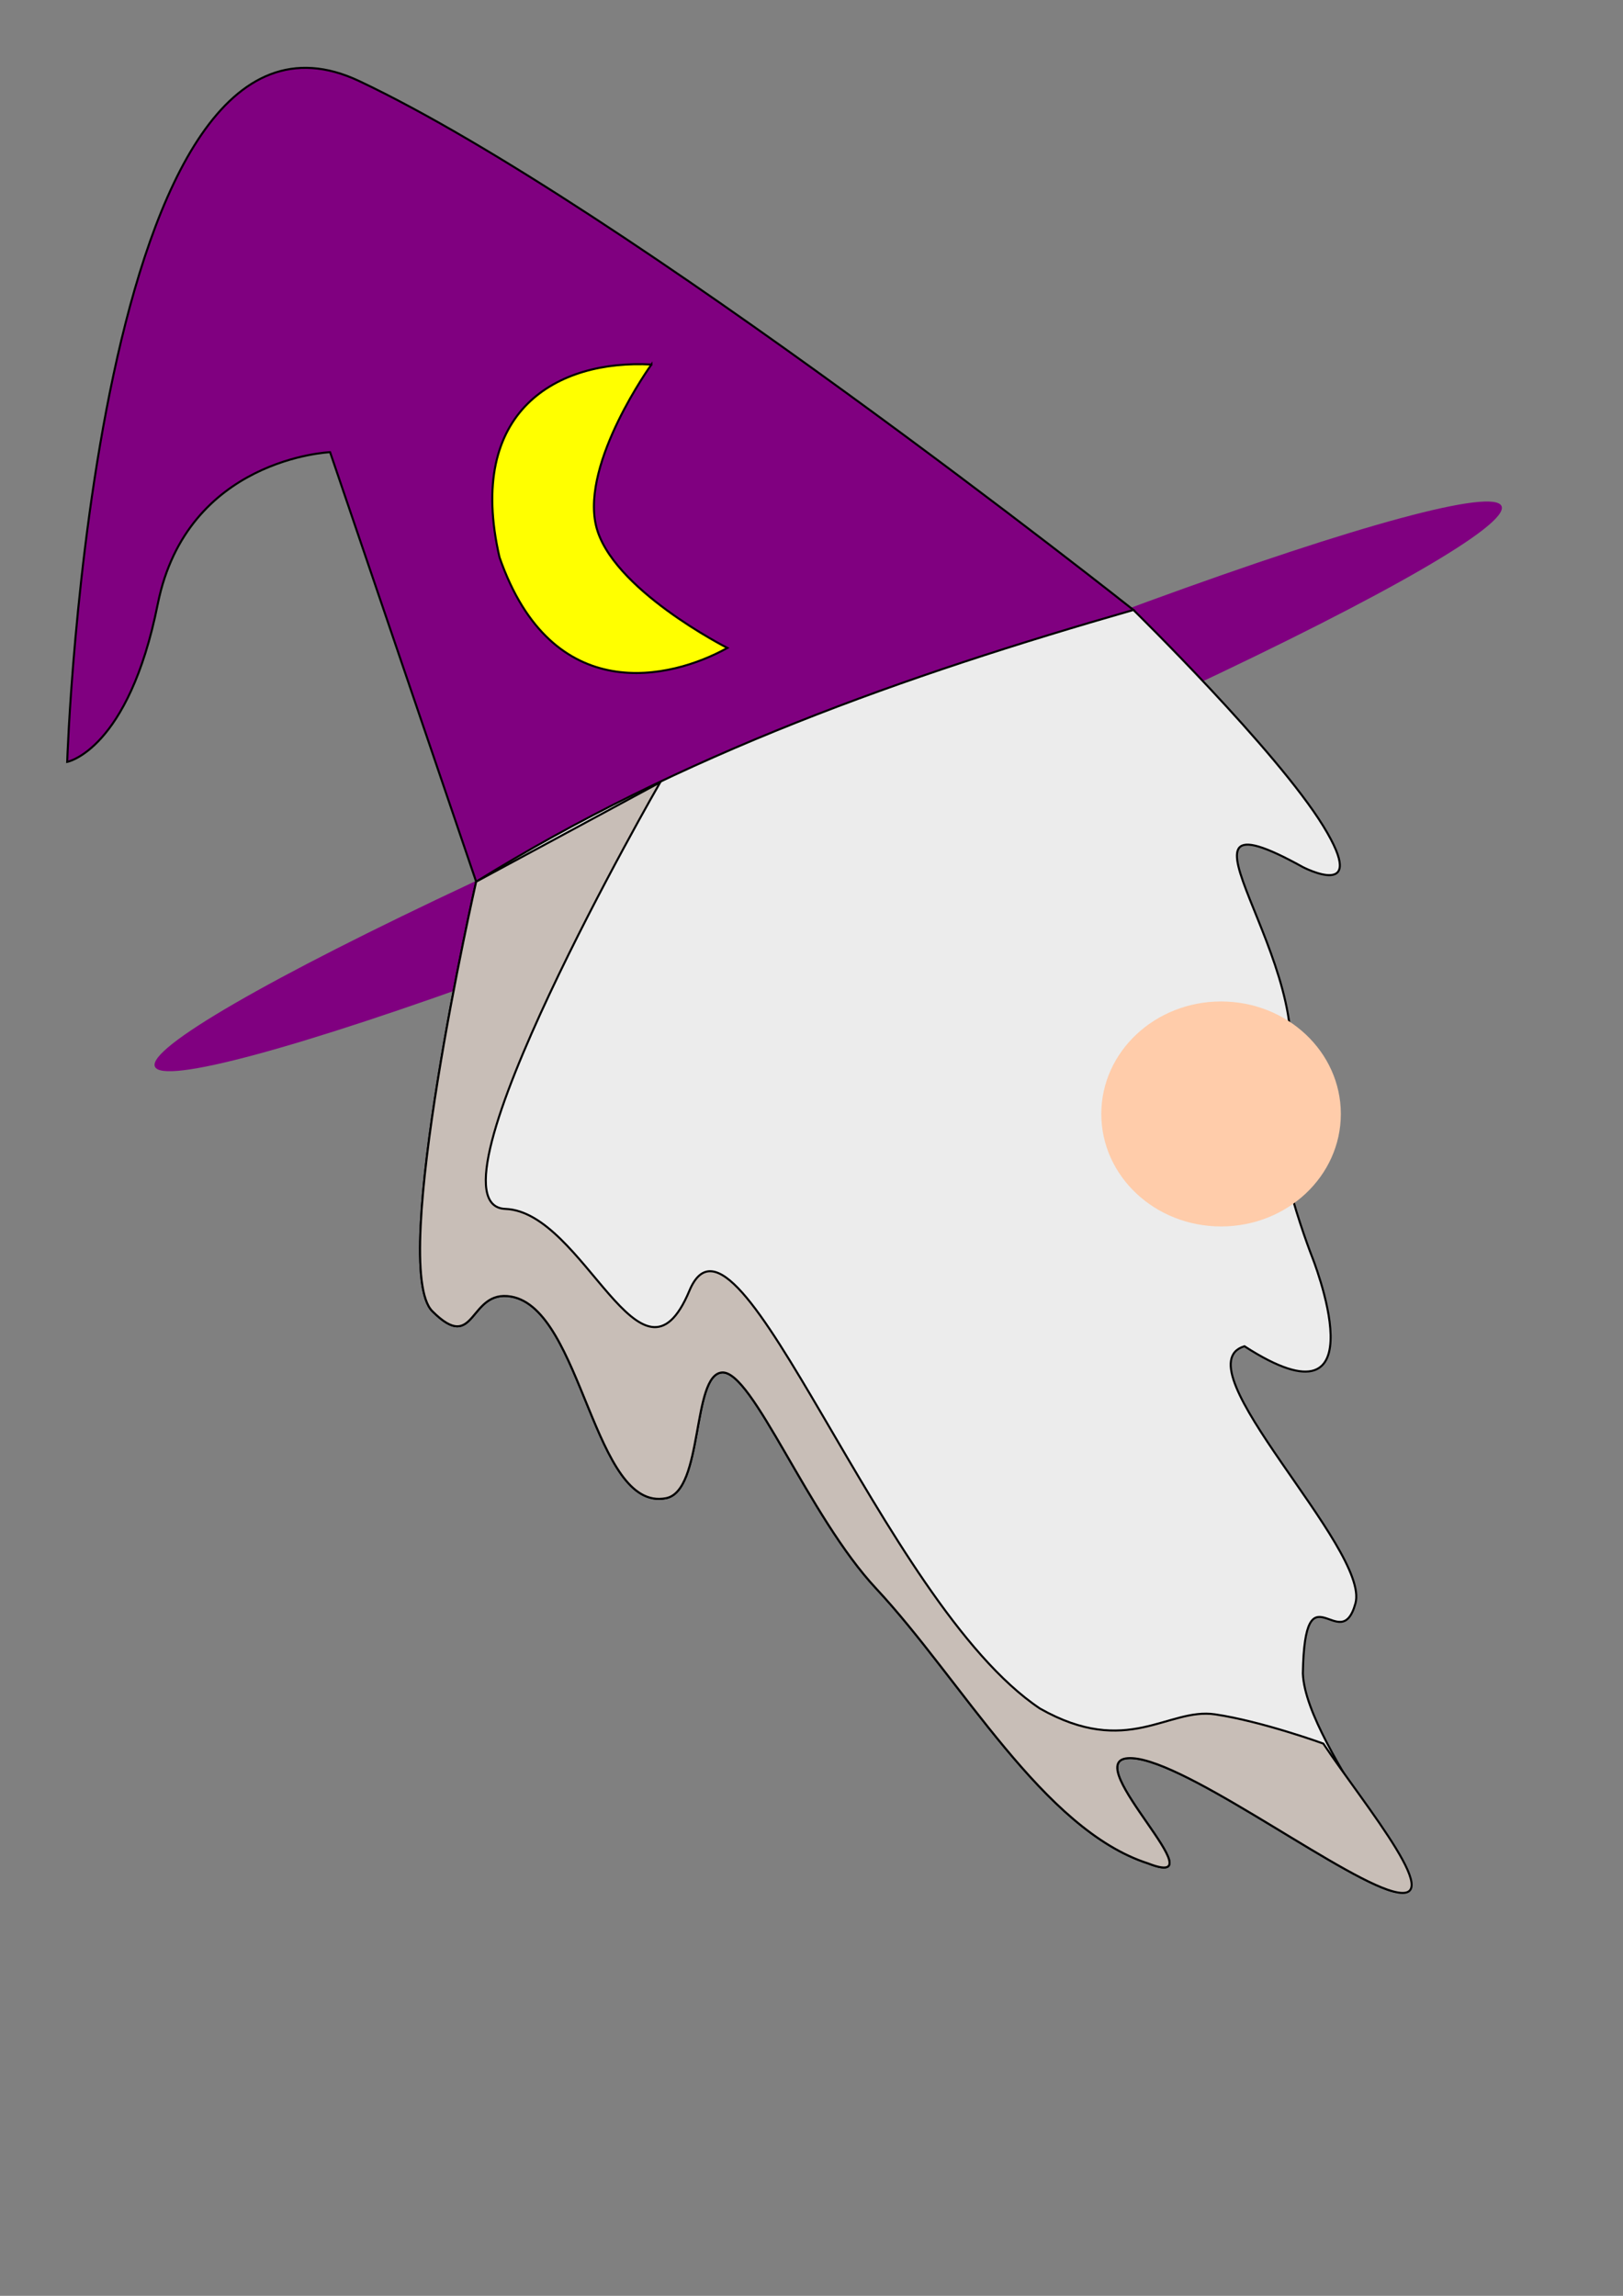
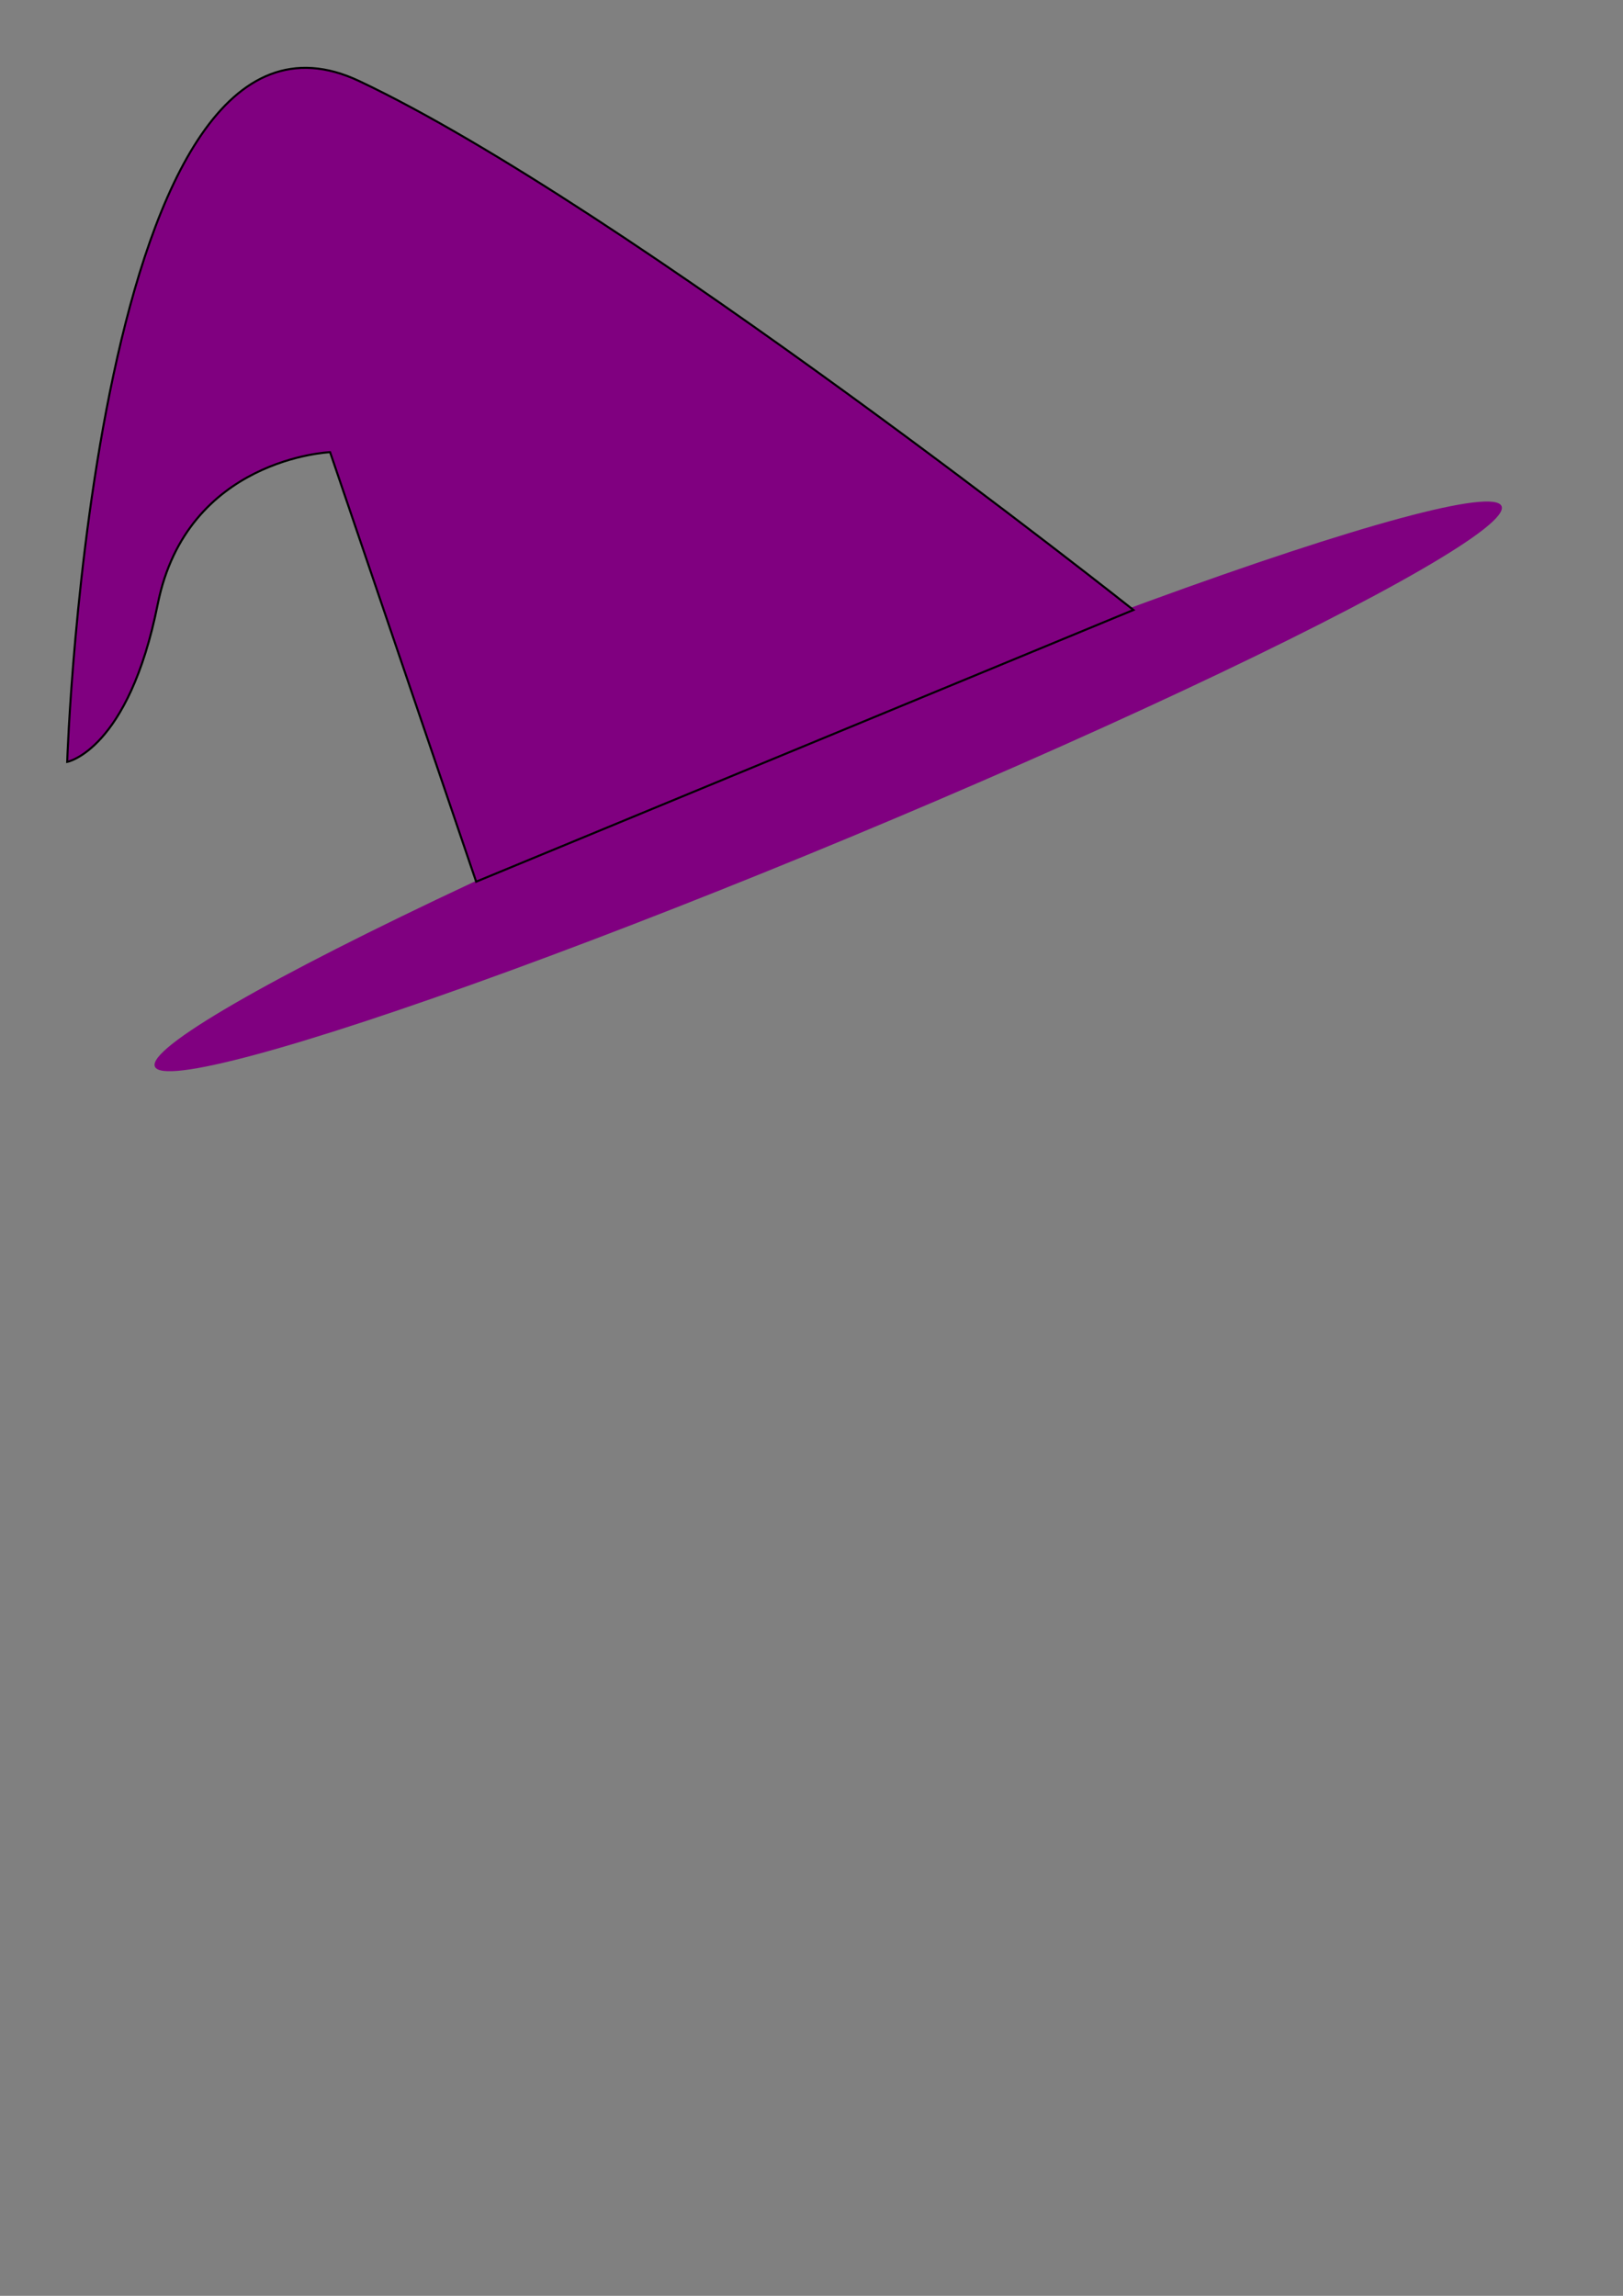
<svg xmlns="http://www.w3.org/2000/svg" xmlns:ns1="http://www.inkscape.org/namespaces/inkscape" xmlns:ns2="http://sodipodi.sourceforge.net/DTD/sodipodi-0.dtd" width="210mm" height="297mm" viewBox="0 0 210 297" version="1.1" id="svg12155" ns1:version="0.92.3 (2405546, 2018-03-11)" ns2:docname="warlockhead.svg">
  <rect x="0" y="0" width="210" height="297" fill="#808080" stroke="none" />
  <defs id="defs12149" />
  <ns2:namedview id="base" pagecolor="#ffffff" bordercolor="#666666" borderopacity="1.0" ns1:pageopacity="0.0" ns1:pageshadow="2" ns1:zoom="0.24748737" ns1:cx="452.51959" ns1:cy="543.87959" ns1:document-units="mm" ns1:current-layer="layer1" showgrid="false" ns1:window-width="454" ns1:window-height="405" ns1:window-x="970" ns1:window-y="60" ns1:window-maximized="0" />
  <g ns1:label="Layer 1" ns1:groupmode="layer" id="layer1">
    <ellipse style="fill:#800080;stroke-width:0.332" id="path12157" cx="61.34" cy="135.15" rx="94.393" ry="7.161" transform="matrix(0.923,-0.384,0.374,0.927,0,0)" />
    <path style="fill:#800080;stroke:#000000;stroke-width:0.265px;stroke-linecap:butt;stroke-linejoin:miter;stroke-opacity:1" d="M 61.61,114.06 42.711,58.497 c 0,0 -18.521,0.756 -22.301,19.655 -3.78,18.899 -11.717,20.411 -11.717,20.411 0,0 3.402,-104.321 37.798,-88.068 34.396,16.253 100.164,68.414 100.164,68.414 z" id="path12179" ns1:connector-curvature="0" />
-     <path style="fill:#ececec;stroke:#000000;stroke-width:0.265px;stroke-linecap:butt;stroke-linejoin:miter;stroke-opacity:1" d="m 61.61,114.06 c 0,0 -11.339,49.893 -5.67,55.562 5.67,5.67 4.633,-2.873 10.205,-1.89 9.241,1.631 10.657,27.918 20.033,26.08 4.868,-0.954 3.301,-15.967 7.242,-16.26 3.941,-0.293 11.175,18.577 19.972,27.977 11.036,11.825 21.578,31.156 35.152,35.53 9.511,3.717 -8.923,-13.101 -2.646,-13.607 6.277,-0.506 25.933,14.328 33.64,17.009 8.693,3.024 -10.583,-18.143 -10.961,-27.97 0.236,-14.199 4.869,-2.029 6.804,-9.071 1.935,-7.042 -22.85,-30.691 -14.363,-33.262 18.143,11.717 8.693,-11.717 8.693,-11.717 0,0 -6.804,-17.387 -3.402,-21.923 5.033,-15.479 -18.083,-39.622 2.268,-28.348 0,0 8.693,4.536 2.646,-5.292 C 165.176,97.051 146.655,78.908 146.655,78.908 117.092,87.385 88.173,97.581 61.61,114.06 Z" id="path12177" ns1:connector-curvature="0" ns2:nodetypes="cssszcczsczccccscc" />
-     <ellipse style="fill:#ffccaa;stroke-width:0.265" id="path12175" cx="157.994" cy="144.109" rx="15.497" ry="14.552" />
-     <path style="fill:#c8beb7;stroke:#000000;stroke-width:0.265px;stroke-linecap:butt;stroke-linejoin:miter;stroke-opacity:1" d="m 61.61,114.06 c 0,0 -11.339,49.893 -5.67,55.562 5.67,5.67 4.633,-2.873 10.205,-1.89 9.241,1.631 10.657,27.918 20.033,26.08 4.868,-0.954 3.301,-15.967 7.242,-16.26 3.941,-0.293 11.175,18.577 19.972,27.977 11.036,11.825 21.578,31.156 35.152,35.53 9.511,3.717 -8.923,-13.101 -2.646,-13.607 6.277,-0.506 25.933,14.328 33.64,17.009 8.693,3.024 -3.024,-10.961 -8.315,-18.899 0,0 -7.857,-2.862 -13.985,-3.78 -6.128,-0.918 -11.339,5.67 -22.679,-0.756 -20.471,-13.688 -39.133,-68.926 -45.357,-54.051 -6.224,14.876 -13.607,-10.205 -23.812,-10.583 -11.531,-0.427 20.033,-55.185 20.033,-55.185 z" id="path12177-4" ns1:connector-curvature="0" ns2:nodetypes="cssszcczsczczscc" />
-     <path style="fill:#ffff00;stroke:#000000;stroke-width:0.265px;stroke-linecap:butt;stroke-linejoin:miter;stroke-opacity:1" d="m 84.289,47.158 c -12.098,-0.658 -24.071,5.865 -19.655,24.946 6.804,19.511 22.206,15.763 29.482,11.717 0,0 -15.129,-7.652 -17.009,-15.875 -1.88,-8.223 7.182,-20.789 7.182,-20.789 z" id="path12397" ns1:connector-curvature="0" ns2:nodetypes="scczs" />
  </g>
</svg>